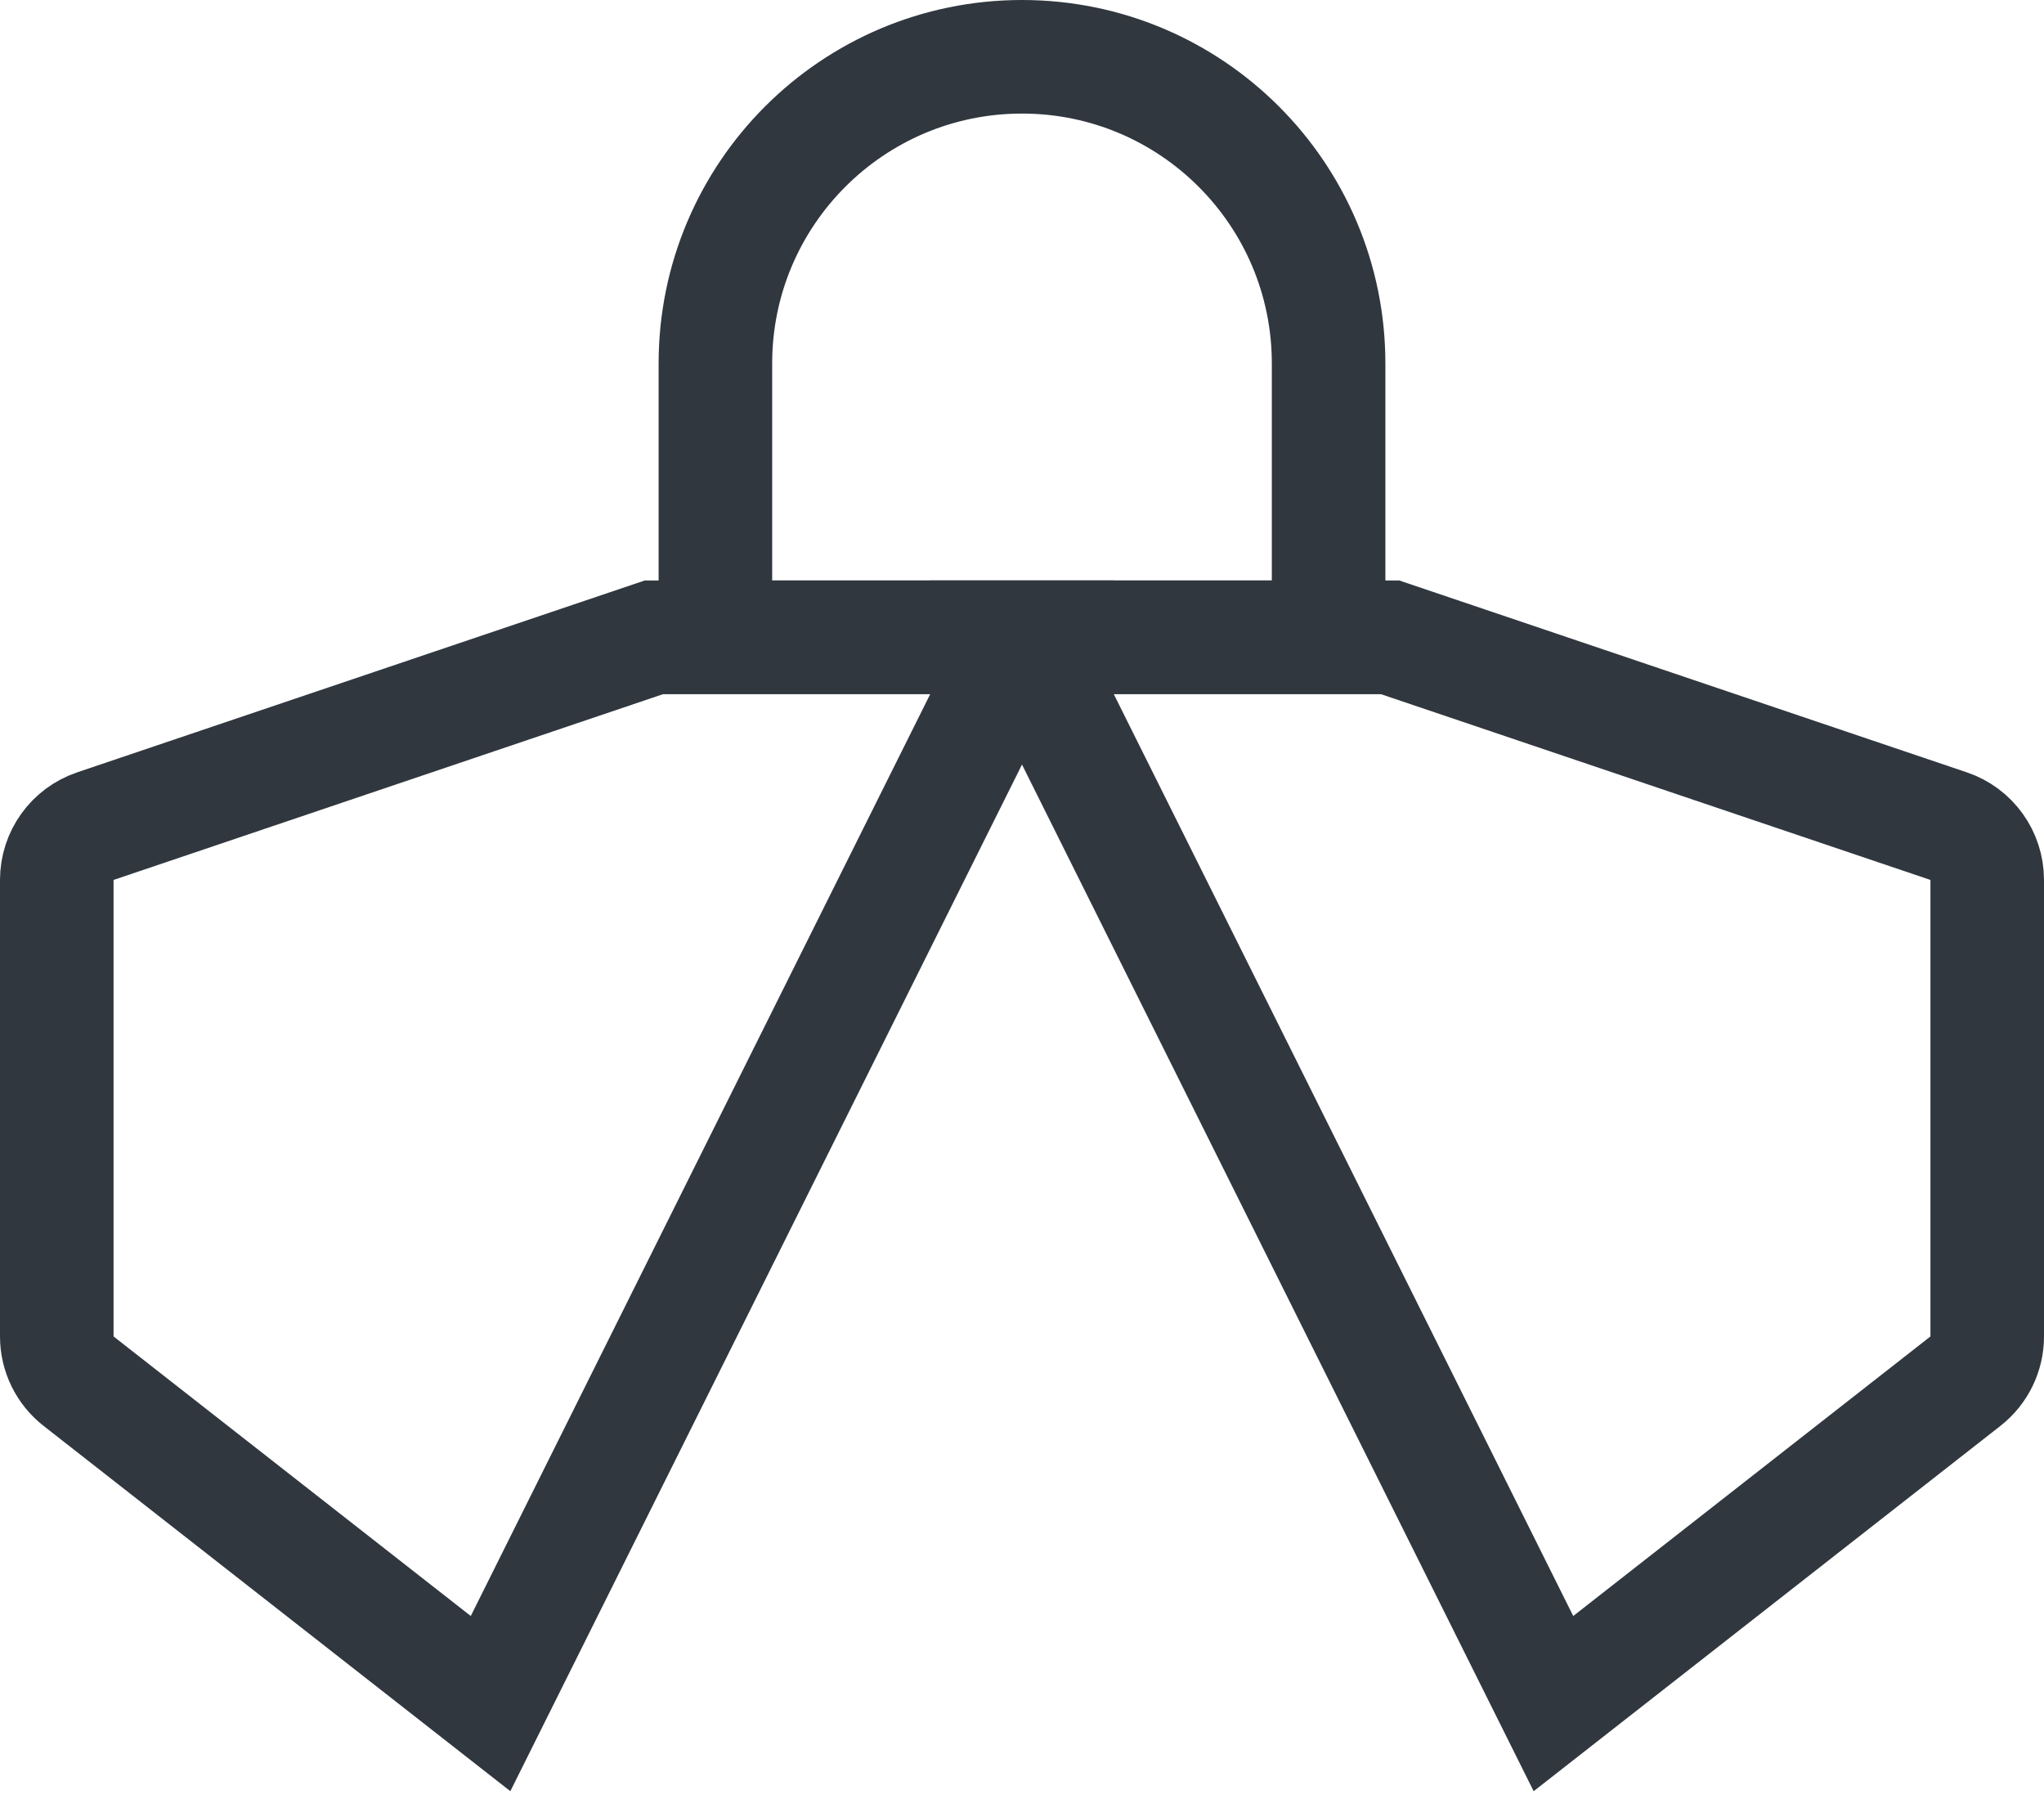
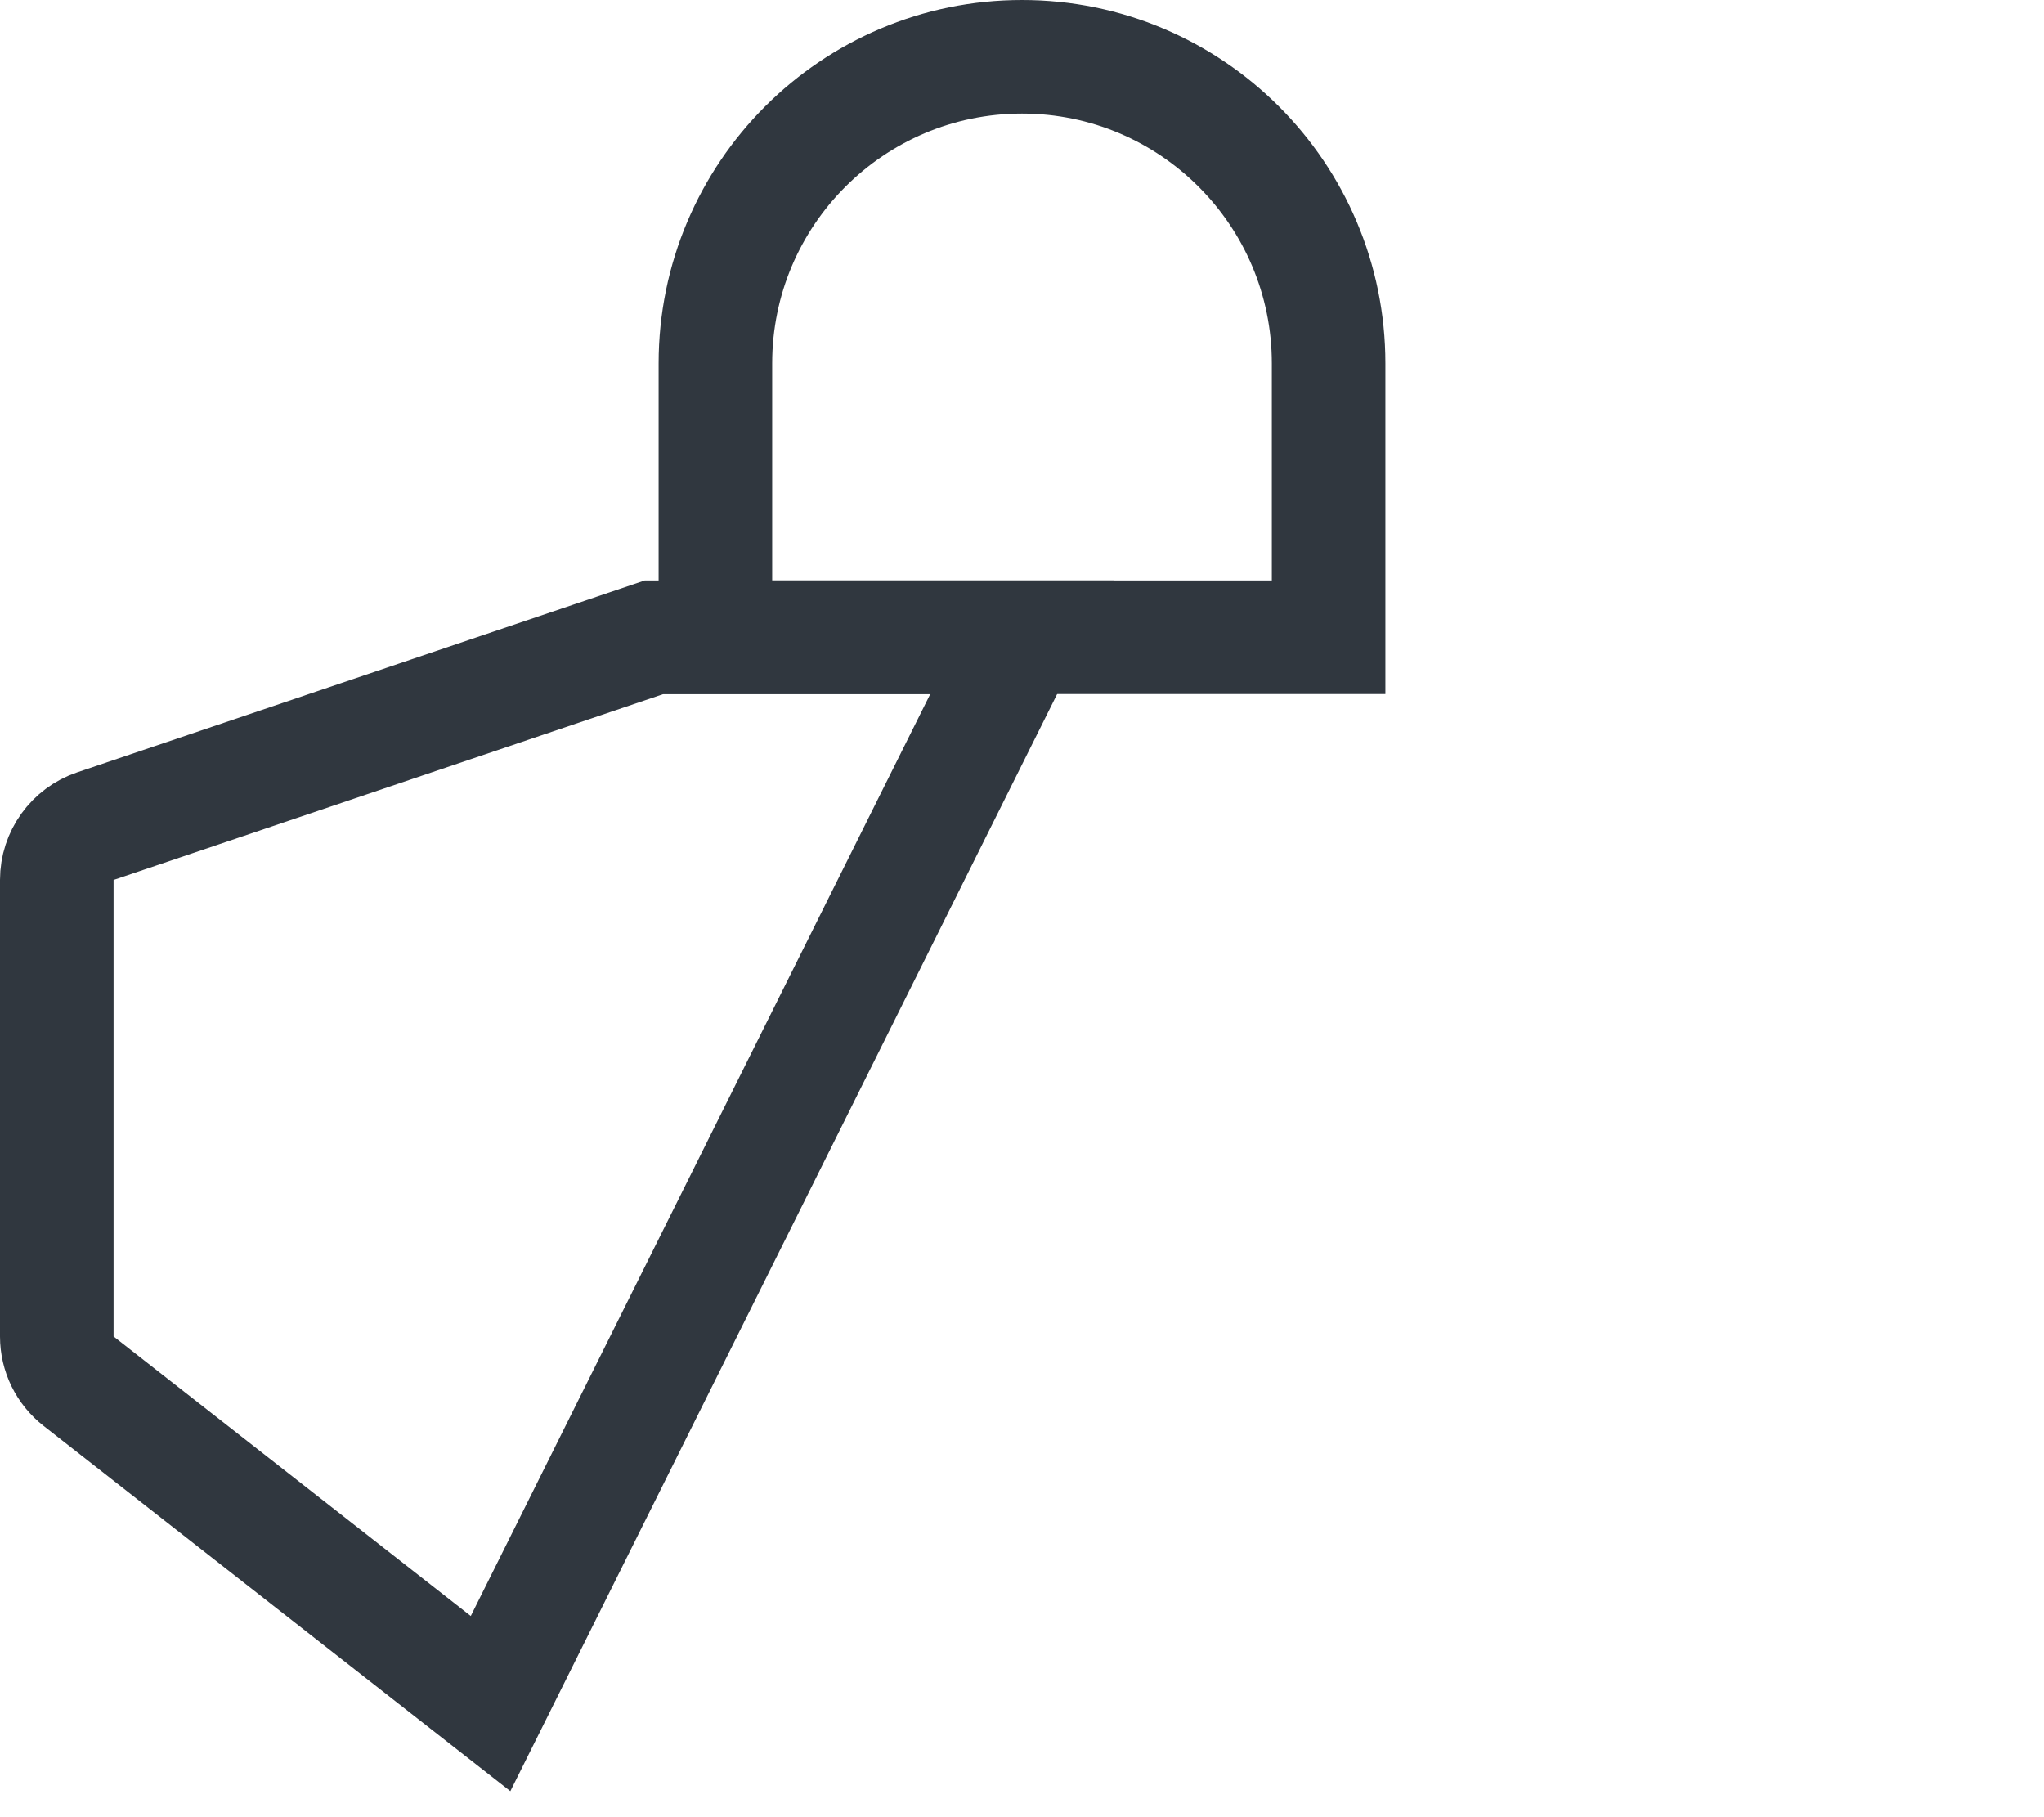
<svg xmlns="http://www.w3.org/2000/svg" width="36" height="32" viewBox="0 0 36 32" fill="none">
  <g id="Group 46">
    <path id="Path 3" fill-rule="evenodd" clip-rule="evenodd" d="M11.52 11.222L1.68 14.548C1.274 14.685 1 15.066 1 15.495V23.535C1 23.843 1.142 24.133 1.384 24.322L8.64 30L18 11.222H11.52Z" stroke="#30373F" stroke-width="2" />
-     <path id="Path 3_2" fill-rule="evenodd" clip-rule="evenodd" d="M24.48 11.222L34.32 14.548C34.727 14.685 35 15.066 35 15.495V23.535C35 23.843 34.858 24.133 34.616 24.322L27.36 30L18 11.222H24.48Z" stroke="#30373F" stroke-width="2" />
    <path id="Rectangle" fill-rule="evenodd" clip-rule="evenodd" d="M12.6 6.4C12.6 3.418 15.018 1 18 1V1C20.982 1 23.4 3.418 23.4 6.4V11.222H12.6V6.4Z" stroke="#30373F" stroke-width="2" />
  </g>
</svg>